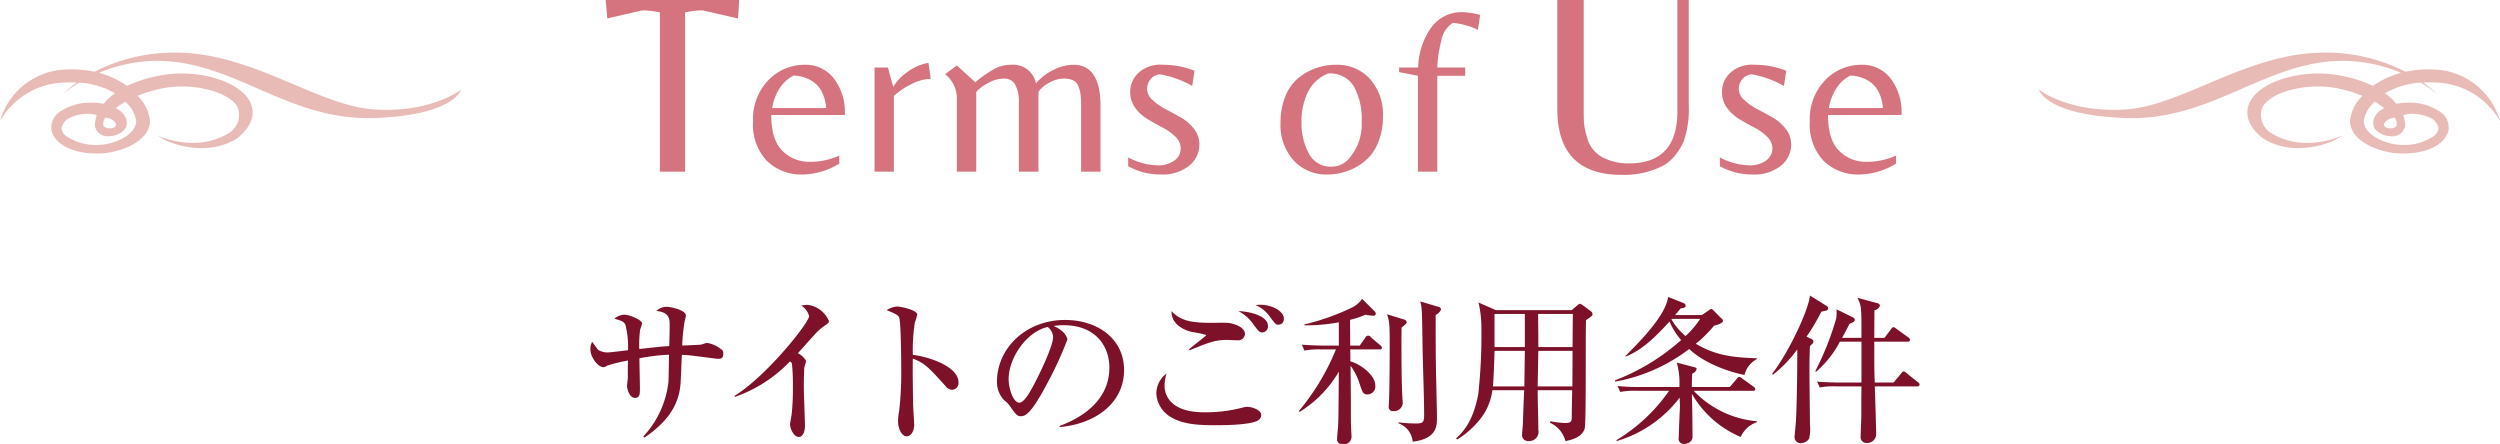
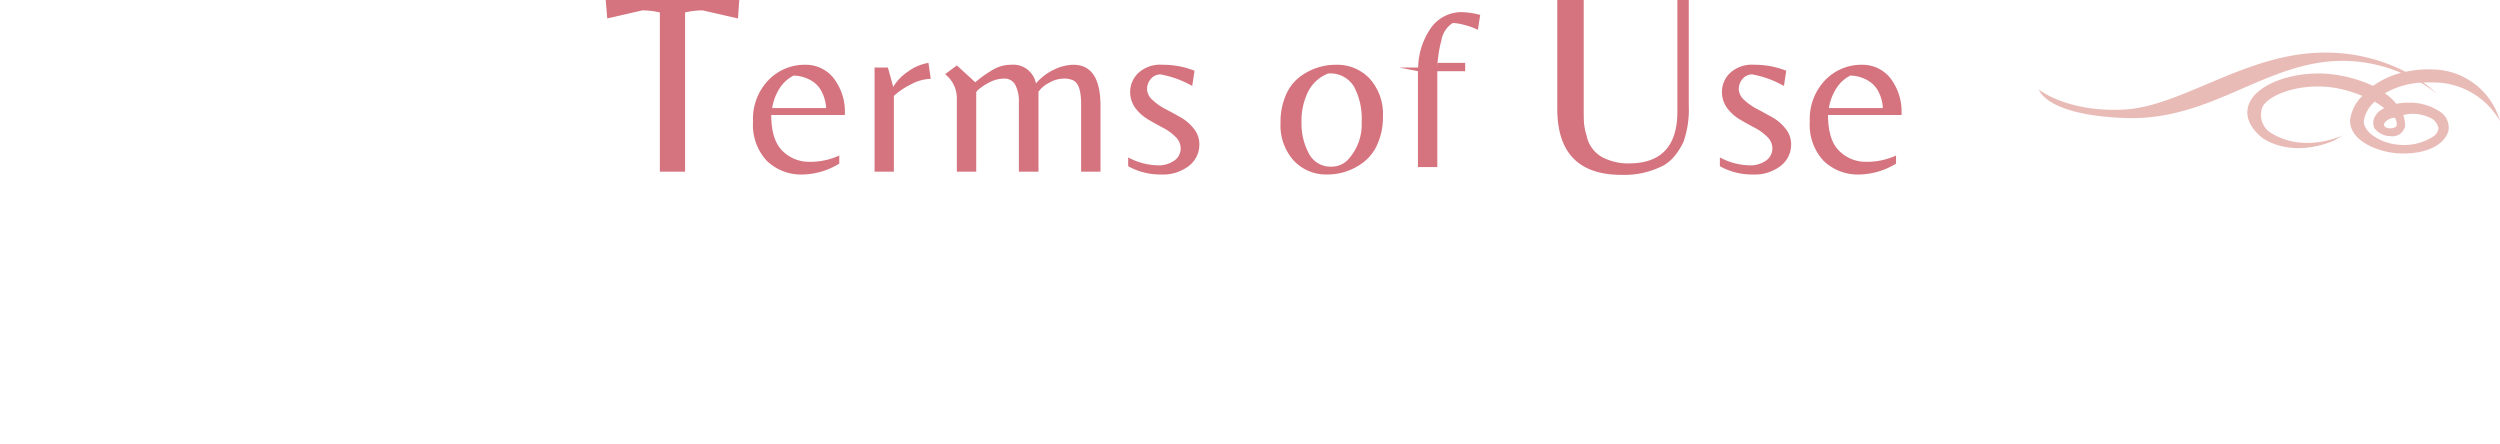
<svg xmlns="http://www.w3.org/2000/svg" id="terms-of-use_page-title" width="347" height="61.62" viewBox="0 0 347 61.62">
  <defs>
    <style>
      .cls-1 {
        fill: #d5737e;
      }

      .cls-1, .cls-2, .cls-3 {
        fill-rule: evenodd;
      }

      .cls-2 {
        fill: #7c1129;
      }

      .cls-3 {
        fill: #e9bbb7;
      }
    </style>
  </defs>
-   <path id="Terms_of_Use" data-name="Terms of Use" class="cls-1" d="M2011.09,4009.42a10.7,10.7,0,0,1,2.44-.29l4.9,1.12,0.18-2.56h-18.54l0.22,2.56,4.86-1.12a10.7,10.7,0,0,1,2.44.29v22.1h3.5v-22.1Zm22.17,14.23a7.62,7.62,0,0,0-1.57-5.13,4.909,4.909,0,0,0-3.9-1.84,6.97,6.97,0,0,0-5.14,2.14,7.774,7.774,0,0,0-2.13,5.73,7.333,7.333,0,0,0,1.92,5.47,6.867,6.867,0,0,0,5.03,1.89,10.05,10.05,0,0,0,5.02-1.51v-1.12a9.71,9.71,0,0,1-4.11.87,5.231,5.231,0,0,1-3.78-1.52c-1.03-1.02-1.55-2.67-1.55-4.98h10.21Zm-4.48-4.67a3.65,3.65,0,0,1,1.26,1.41,5.688,5.688,0,0,1,.63,2.3h-7.49a7.012,7.012,0,0,1,1.05-2.77,4.939,4.939,0,0,1,1.92-1.74,5.054,5.054,0,0,1,2.63.8h0Zm11.29,2.02a10.146,10.146,0,0,1,2.45-1.64,6.116,6.116,0,0,1,2.67-.73l-0.32-2.21a6.556,6.556,0,0,0-2.86,1.22,6.692,6.692,0,0,0-2.03,2.11l-0.74-2.69h-1.85v14.46h2.68V4021Zm22.28-3.67a7.44,7.44,0,0,0-2.56,1.94,3.21,3.21,0,0,0-3.46-2.59,4.9,4.9,0,0,0-2.34.59,16.067,16.067,0,0,0-2.62,1.84l-2.56-2.34-1.63,1.22a4.229,4.229,0,0,1,1.63,3.49v10.04h2.69v-11.04a1.916,1.916,0,0,1,.54-0.54,7.435,7.435,0,0,1,1.46-.9,4.234,4.234,0,0,1,1.9-.44,1.675,1.675,0,0,1,1.51.84,5.074,5.074,0,0,1,.51,2.55v9.53h2.72v-11.1a4.1,4.1,0,0,1,1.52-1.26,4.045,4.045,0,0,1,1.95-.56,2.931,2.931,0,0,1,1.42.28c0.69,0.39,1.03,1.48,1.03,3.27v9.37h2.69v-9.12c0-3.82-1.26-5.72-3.78-5.72A6.328,6.328,0,0,0,2062.35,4017.33Zm14.75,0.69a14,14,0,0,1,4.38,1.6l0.32-2.11a11.831,11.831,0,0,0-4.41-.83,4.469,4.469,0,0,0-3.41,1.16,3.615,3.615,0,0,0-1.11,2.53,3.749,3.749,0,0,0,.72,2.32,6.1,6.1,0,0,0,1.75,1.57c0.68,0.4,1.37.79,2.06,1.15a6.979,6.979,0,0,1,1.76,1.27,2.243,2.243,0,0,1,.72,1.63,2.072,2.072,0,0,1-.8,1.61,3.8,3.8,0,0,1-2.56.71,9.01,9.01,0,0,1-3.93-1.09v1.22a9.123,9.123,0,0,0,4.52,1.15,5.924,5.924,0,0,0,3.92-1.2,3.743,3.743,0,0,0,1.44-2.99,3.412,3.412,0,0,0-.75-2.15,6.2,6.2,0,0,0-1.81-1.57c-0.7-.4-1.41-0.79-2.12-1.16a8.016,8.016,0,0,1-1.83-1.28,2.11,2.11,0,0,1-.75-1.51,2.152,2.152,0,0,1,.53-1.41,1.7,1.7,0,0,1,1.36-.62h0Zm19.26,0.38a6.243,6.243,0,0,0-1.9,2.53,9.3,9.3,0,0,0-.72,3.78,7.3,7.3,0,0,0,1.84,5.28,6.14,6.14,0,0,0,4.64,1.92,8.208,8.208,0,0,0,5.07-1.73,6.368,6.368,0,0,0,1.92-2.53,9.122,9.122,0,0,0,.74-3.77,7.344,7.344,0,0,0-1.84-5.28,6.183,6.183,0,0,0-4.66-1.92,8.213,8.213,0,0,0-5.09,1.72h0Zm1.31,10.6a8.786,8.786,0,0,1-1.02-4.34,9.031,9.031,0,0,1,.94-4.29,5.2,5.2,0,0,1,2.77-2.48,3.829,3.829,0,0,1,3.55,1.78,9.431,9.431,0,0,1,1.09,4.96,7.194,7.194,0,0,1-1.79,5.1,3.113,3.113,0,0,1-2.4,1.09A3.383,3.383,0,0,1,2097.67,4029Zm17.83-11.94a16.759,16.759,0,0,1,.56-3.74,3.564,3.564,0,0,1,1.58-2.44,7.317,7.317,0,0,1,1.68.29,8.239,8.239,0,0,1,1.81.67l0.32-2.08a10.98,10.98,0,0,0-2.43-.38,5.179,5.179,0,0,0-4.37,2.14,9.934,9.934,0,0,0-1.81,5.54h-2.65v0.64l2.62,0.51v13.31h2.69v-13.31h3.87v-1.15h-3.87Zm33.32-9.37v15.48q0,7.2-6.73,7.2a7.479,7.479,0,0,1-3.05-.57,4.361,4.361,0,0,1-2.8-3.21,8.6,8.6,0,0,1-.38-1.83c-0.03-.44-0.04-1-0.04-1.7v-15.37h-3.67v15.09q0,9.18,8.93,9.18a11.81,11.81,0,0,0,5.94-1.37,6.086,6.086,0,0,0,1.64-1.53,9.189,9.189,0,0,0,1.02-1.71,13.512,13.512,0,0,0,.72-5.04v-14.62h-1.58Zm10.41,10.33a14,14,0,0,1,4.38,1.6l0.32-2.11a11.794,11.794,0,0,0-4.41-.83,4.484,4.484,0,0,0-3.41,1.16,3.6,3.6,0,0,0-1.1,2.53,3.749,3.749,0,0,0,.72,2.32,6.065,6.065,0,0,0,1.74,1.57c0.68,0.4,1.37.79,2.06,1.15a6.979,6.979,0,0,1,1.76,1.27,2.243,2.243,0,0,1,.72,1.63,2.072,2.072,0,0,1-.8,1.61,3.8,3.8,0,0,1-2.56.71,9.01,9.01,0,0,1-3.93-1.09v1.22a9.134,9.134,0,0,0,4.53,1.15,5.942,5.942,0,0,0,3.92-1.2,3.743,3.743,0,0,0,1.44-2.99,3.422,3.422,0,0,0-.76-2.15,6.3,6.3,0,0,0-1.8-1.57c-0.71-.4-1.42-0.79-2.13-1.16a8.016,8.016,0,0,1-1.83-1.28,2.11,2.11,0,0,1-.75-1.51,2.152,2.152,0,0,1,.53-1.41,1.7,1.7,0,0,1,1.36-.62h0Zm20.7,5.63a7.671,7.671,0,0,0-1.56-5.13,4.929,4.929,0,0,0-3.91-1.84,6.948,6.948,0,0,0-5.13,2.14,7.774,7.774,0,0,0-2.13,5.73,7.333,7.333,0,0,0,1.92,5.47,6.843,6.843,0,0,0,5.02,1.89,10.084,10.084,0,0,0,5.03-1.51v-1.12a9.722,9.722,0,0,1-4.12.87,5.191,5.191,0,0,1-3.77-1.52c-1.04-1.02-1.55-2.67-1.55-4.98h10.2Zm-4.48-4.67a3.669,3.669,0,0,1,1.27,1.41,5.531,5.531,0,0,1,.62,2.3h-7.49a7.023,7.023,0,0,1,1.06-2.77,4.806,4.806,0,0,1,1.92-1.74,5.021,5.021,0,0,1,2.62.8h0Z" transform="translate(-1916 -4007.69)" />
-   <path id="サイトのご利用条件" class="cls-2" d="M2016.39,4056.74a0.609,0.609,0,0,0-.35-0.61,3.906,3.906,0,0,0-1.92-.84c-0.13,0-.72.22-0.88,0.24-0.13.02-2.35,0.11-2.55,0.13a27.413,27.413,0,0,1,.29-3.12c0.02-.15.22-0.88,0.22-1.06,0-.77-2.16-1.21-2.73-1.21a2.129,2.129,0,0,0-1.37.58c1.85,0.19,1.85,1.12,1.85,2.06,0,0.4-.04,2.29-0.06,2.82-0.91.04-1.24,0.09-4.16,0.4a16.678,16.678,0,0,1,.11-2.6c0.02-.15.28-0.79,0.28-0.95,0-.48-1.76-1.21-2.44-1.21a2.3,2.3,0,0,0-1.41.55c0.97,0.29,1.32.38,1.54,0.86a12.279,12.279,0,0,1,.36,3.52c-0.42.05-2.43,0.31-2.89,0.31a2.5,2.5,0,0,1-1.21-.33c-0.17-.11-0.72-0.97-0.88-1.14a1.97,1.97,0,0,0-.24,1.1c0,0.94.99,2.42,1.83,2.42a1.374,1.374,0,0,0,.5-0.22,21.08,21.08,0,0,1,2.89-.71c-0.03.6-.03,0.68-0.03,1.63v0.86c-0.02.11-.11,0.94-0.11,1.03,0,0.35.31,1.67,1.1,1.67,0.69,0,.69-0.59.69-1.36,0-.59-0.07-3.48-0.07-4.14a28.083,28.083,0,0,1,4.11-.5c-0.02.55-.04,3.19-0.08,3.78a13.309,13.309,0,0,1-3.5,7.59l0.17,0.14c3.39-2.31,4.82-4.69,5.02-7.6,0.04-.57.13-3.27,0.18-3.89a21.284,21.284,0,0,1,2.13.2c0.95,0.11,2.62.35,2.86,0.35C2016.1,4057.49,2016.39,4057.45,2016.39,4056.74Zm14.66-4.51a3.744,3.744,0,0,0-2.88-2.22,5.168,5.168,0,0,0-.97.09,2.4,2.4,0,0,1,1.1,1.47c0,0.9-5.88,8.32-10.36,11.07l0.08,0.13a19.343,19.343,0,0,0,7.62-4.91,0.484,0.484,0,0,1,.28.31,27.675,27.675,0,0,1,.13,3.28,31.208,31.208,0,0,1-.17,3.74c-0.02.2-.22,1.19-0.22,1.41,0,0.59.53,1.74,1.21,1.74,0.66,0,.86-0.97.86-1.52,0-.75-0.16-4.53-0.16-5.39,0-1.41.05-2.58,0.07-2.75,0.02-.13.24-0.75,0.24-0.9a2.576,2.576,0,0,0-1.14-1.06c0.33-.35,1.84-2.07,2.2-2.44a7.676,7.676,0,0,1,1.43-1.32C2030.96,4052.56,2031.05,4052.5,2031.05,4052.23Zm17.98,8.49c0-2.06-3.83-3.47-6.33-3.78a25.373,25.373,0,0,1,.28-4.49,7.523,7.523,0,0,0,.33-1.08c0-.68-2.37-1.14-2.79-1.14a3.208,3.208,0,0,0-1.46.51c1.63,0.63,1.7.83,1.77,1.12,0.22,0.81.26,5.92,0.26,7.04a46.366,46.366,0,0,1-.29,5.85,7.767,7.767,0,0,0-.15,1.34c0,1.21.55,2.16,1.19,2.16,0.59,0,1.05-.68,1.05-1.63,0-.39-0.15-2.4-0.15-2.84,0-.13-0.09-4.95-0.04-6.31,1.58,0.57,2.2,1.21,4.48,3.74a1.357,1.357,0,0,0,.95.59A0.938,0.938,0,0,0,2049.03,4060.72Zm14.04,6.25c4.99-.44,8.95-3.34,8.95-7.92,0-4.35-3.69-6.95-8.2-6.95-5.35,0-9.44,3.85-9.44,8.58a3.6,3.6,0,0,0,.99,2.55,3.994,3.994,0,0,1,.88.93c0.68,0.97.92,1.3,1.4,1.3,0.62,0,1.37-.16,3.66-4.47a51.662,51.662,0,0,0,2.84-6.16c0-.33-0.42-1.26-1.9-1.89a7.9,7.9,0,0,1,1.39-.11c4.36,0,6.34,2.83,6.34,5.89,0,5.39-5.31,7.48-6.91,8.1v0.15Zm-1.65-13.9a1.878,1.878,0,0,1,.75,1.38c0,1.32-1.96,5.31-2.67,6.65-0.46.86-1.32,2.48-2.02,2.48-0.82,0-1.48-1.89-1.48-3.3C2056,4057.45,2058.42,4053.75,2061.42,4053.07Zm32.79-1.1c0-1.15-1.72-1.98-3.3-1.98-0.22,0-.4.02-0.66,0.04a4.573,4.573,0,0,1,2,1.61c0.75,1.01.84,1.12,1.19,1.12A0.781,0.781,0,0,0,2094.21,4051.97Zm-2.22.97c0-1.48-2.69-2.03-4.12-2.07a5.553,5.553,0,0,1,2.18,1.96c0.64,0.83.77,1.01,1.17,1.01A0.844,0.844,0,0,0,2091.99,4052.94Zm-3.19,1.12c0-1.04-1.7-1.52-2.45-1.56-0.33-.03-1.93,0-2.28,0-3.04,0-4.34-.42-5.46-1.63-0.07,2.26,2.64,2.86,2.84,2.9a16.53,16.53,0,0,1,2,.42c0,0.09-2.07,1.65-2.42,2l0.07,0.13c2.55-1.05,3.54-1.45,5.17-1.45,0.19,0,1.21.05,1.45,0.05A0.93,0.93,0,0,0,2088.8,4054.06Zm2.26,11.24c0-.7-1.25-1.14-1.95-1.14a1.58,1.58,0,0,0-.47.06,20.021,20.021,0,0,1-5.61.69c-4.31,0-5.39-2.16-5.39-3.66a6.2,6.2,0,0,1,.27-1.71,3.463,3.463,0,0,0-1.41,2.81,4.04,4.04,0,0,0,2.2,3.33c1.63,0.94,3.85,1.03,6.03,1.03,1.18,0,4.77-.02,5.87-0.66A0.89,0.89,0,0,0,2091.06,4065.3Zm12.35-9.64c0-.5-0.02-3.01-0.02-3.58a11.573,11.573,0,0,0,2.13-.71,6.317,6.317,0,0,0,1.08.14,0.3,0.3,0,0,0,.36-0.31,0.583,0.583,0,0,0-.2-0.33l-1.7-1.7a3.752,3.752,0,0,1-1.69,1.34,31.672,31.672,0,0,1-6.32,2.21v0.13a25.783,25.783,0,0,0,4.78-.42v3.23h-2c-0.25,0-1.81-.02-3.13-0.13l0.35,0.82a10.986,10.986,0,0,1,2.38-.16h2a32.594,32.594,0,0,1-5.15,8.56l0.11,0.11a16.081,16.081,0,0,0,5.44-5.59c-0.05,6.45-.05,6.58-0.11,7.66-0.02.24-.13,1.39-0.13,1.65a0.656,0.656,0,0,0,.74.75,1.04,1.04,0,0,0,1.26-1.08c0-.15-0.05-0.92-0.05-1.1-0.04-.75-0.04-1.06-0.04-3.85,0-.4-0.04-4.18-0.04-4.84a8.573,8.573,0,0,1,1.27,2.55c0.38,1.12.46,1.43,1.1,1.43a1.111,1.111,0,0,0,1.06-1.25c0-1.43-2.03-2.95-3.46-3.35,0-.86,0-1.19-0.02-1.65h4.07c0.16,0,.33-0.02.33-0.24a0.481,0.481,0,0,0-.22-0.33l-1.32-1.12a0.413,0.413,0,0,0-.75.04l-0.79,1.12h-1.32Zm5.11-4.35c0.35,1.03.37,1.49,0.37,4.49,0,1.36-.02,5.83-0.09,7.37,0,0.13-.04.79-0.04,0.94a0.55,0.55,0,0,0,.64.64,1.191,1.191,0,0,0,1.3-1.12c0-.02-0.07-1.08-0.07-1.19-0.11-2.4-.13-6.86-0.09-9.28,0.64-.53.71-0.58,0.71-0.75a0.468,0.468,0,0,0-.4-0.38Zm4.6-1.79c0.26,0.8.26,1.35,0.33,6.23,0.04,2.66.22,6.93,0.22,9.6,0,0.85-.14,1.12-1.02,1.12a19.646,19.646,0,0,1-2.53-.16v0.14a2.963,2.963,0,0,1,1.96,2.55c3.37-.42,3.37-2.2,3.37-3.37,0-.88-0.11-5.19-0.13-6.18-0.05-2.47-.05-5.37-0.05-8.05a1.491,1.491,0,0,0,.75-0.75,0.443,0.443,0,0,0-.4-0.38Zm10.52,1.22-2.42-1.06a15.893,15.893,0,0,1,.4,3.7,75.626,75.626,0,0,1-.44,9.04c-0.55,2.84-1.48,4.71-3.08,6.12l0.17,0.15a12.239,12.239,0,0,0,2.8-2.38,8.084,8.084,0,0,0,2.07-4.46h4.42c-0.05.66-.16,3.85-0.18,4.57,0,0.25-.11,1.26-0.11,1.5a0.841,0.841,0,0,0,.93.99,1.291,1.291,0,0,0,1.32-1.58c0-1.52-.09-3.97-0.09-5.48h4.79c-0.02.74-.06,3.01-0.06,3.72,0,0.59-.09.83-0.88,0.83a11.74,11.74,0,0,1-2.07-.24l-0.09.2a3.827,3.827,0,0,1,2.16,2.55c1.03-.18,2.38-0.62,2.68-1.78,0.22-.84.09-13.03,0.18-15.01,0.81-.55.9-0.61,0.9-0.83a0.525,0.525,0,0,0-.26-0.42l-1.1-.82a1.25,1.25,0,0,0-.4-0.2,0.653,0.653,0,0,0-.31.2l-0.83.69h-10.5Zm4.01,0.52v4.6h-4.21v-4.6h4.21Zm0,5.13-0.07,4.93h-4.36c0.09-.95.2-3.81,0.22-4.93h4.21Zm1.78,4.93,0.09-4.93h4.75l-0.02,4.93h-4.82Zm0.09-5.46c0.02-.72-0.03-3.94-0.03-4.6h4.82l-0.04,4.6h-4.75Zm30.34,1.67v-0.11c-2.86-.11-5.57-0.26-8.48-2.02a16.645,16.645,0,0,0,2.53-2.51c1.08-.24,1.24-0.55,1.24-0.68a0.529,0.529,0,0,0-.27-0.37l-1.03-1.04a0.515,0.515,0,0,0-.31-0.22,0.611,0.611,0,0,0-.35.18l-0.97.66h-3.72c0.42-.49.55-0.64,0.77-0.93,0.57-.02.71-0.24,0.71-0.37a0.564,0.564,0,0,0-.38-0.4l-2.07-.81c-0.33,2.6-3.98,6.25-5.94,8.21l0.05,0.06c2.33-.9,4.24-2.84,6.09-4.86a9.852,9.852,0,0,0,1.61,2.57,29.668,29.668,0,0,1-9.18,5.59l0.02,0.18a23.875,23.875,0,0,0,10.28-4.53c2.49,2.37,6.65,3.43,7.68,3.6A3.361,3.361,0,0,1,2159.86,4057.53Zm0,8.76v-0.13a13.732,13.732,0,0,1-8.78-4.23h8.23a0.26,0.26,0,0,0,.33-0.22,0.466,0.466,0,0,0-.22-0.33l-1.59-1.14a0.77,0.77,0,0,0-.42-0.24,0.506,0.506,0,0,0-.35.28l-0.97,1.13h-5.26c0-.88.03-1.39,0.05-1.87a0.9,0.9,0,0,0,.61-0.62c0-.18-0.13-0.22-0.41-0.29l-2.34-.61a10.669,10.669,0,0,1,.36,3.39h-5.44a30.3,30.3,0,0,1-3.15-.14l0.38,0.82a11.435,11.435,0,0,1,2.38-.16h4.4a23.9,23.9,0,0,1-7.31,6.85l0.04,0.13a17.027,17.027,0,0,0,8.74-6.03c0,0.2.04,1.19,0.04,1.21-0.04.68-.17,3.83-0.17,4.31a0.725,0.725,0,0,0,.77.91,1.394,1.394,0,0,0,.72-0.22,0.954,0.954,0,0,0,.42-0.88c0-1.32-.04-4.49-0.09-5.86a14.151,14.151,0,0,0,6.78,5.99A3.773,3.773,0,0,1,2159.86,4066.29Zm-7.88-14.34a12.4,12.4,0,0,1-2.03,2.39,8.982,8.982,0,0,1-1.95-2.31l0.06-.08h3.92Zm30.46,9.13a0.443,0.443,0,0,0-.22-0.33l-1.58-1.26a0.622,0.622,0,0,0-.42-0.24c-0.11,0-.13.02-0.33,0.26l-1.06,1.28h-2.61c-0.07-1.76-.07-2.13-0.07-5.68h4.64a0.266,0.266,0,0,0,.33-0.24,0.462,0.462,0,0,0-.22-0.33l-1.67-1.21a0.965,0.965,0,0,0-.42-0.24,0.553,0.553,0,0,0-.33.29l-0.92,1.21h-1.41c0-.55.02-3.22,0.02-3.83a1,1,0,0,0,.77-0.66,0.433,0.433,0,0,0-.37-0.33l-2.77-.75c0.57,1.12.57,1.14,0.57,5.57h-2.69c0.64-1.19.82-1.54,1.04-1.96,0.57-.24.72-0.29,0.72-0.55a0.406,0.406,0,0,0-.24-0.33l-2.29-1.13a6.668,6.668,0,0,1-.04,1.26,40.054,40.054,0,0,1-2.91,7.33l0.11,0.08a14.181,14.181,0,0,0,3.31-4.18h2.99v5.68h-3.02c-0.24,0-1.8-.02-3.14-0.13l0.37,0.81a11.017,11.017,0,0,1,2.38-.15h3.41c-0.02,1.93-.02,2.15-0.02,4,0,0.42-.09,2.47-0.09,2.93a0.8,0.8,0,0,0,.88.92,1.218,1.218,0,0,0,1.27-1.21c0-.94-0.15-5.59-0.19-6.64h5.87A0.294,0.294,0,0,0,2182.44,4061.08Zm-12.69-10.59a0.42,0.42,0,0,0-.2-0.33l-2.33-1.45c-0.18,1.98-2.89,7.81-5.24,10.85l0.09,0.15a17.231,17.231,0,0,0,3.39-3.52c0.02,1.85-.05,7.57-0.18,9.88-0.02.38-.2,2.14-0.2,2.36a0.85,0.85,0,0,0,.88.77,1.371,1.371,0,0,0,1.15-.64,6.016,6.016,0,0,0,.11-1.96c0-.66-0.07-6.27-0.07-7.46,0-1.58.04-2.71,0.07-3.39,0.08-.09.15-0.17,0.26-0.28a0.467,0.467,0,0,0,.22-0.38,0.4,0.4,0,0,0-.29-0.35l-0.66-.33a28.777,28.777,0,0,0,2.05-3.45c0.13-.05.51-0.11,0.64-0.16A0.32,0.32,0,0,0,2169.75,4050.49Z" transform="translate(-1916 -4007.69)" />
-   <path id="シェイプ_11" data-name="シェイプ 11" class="cls-3" d="M1925.32,4017.33a3.009,3.009,0,0,0,.31-0.01,15.444,15.444,0,0,1,3.49.33,24.158,24.158,0,0,1,11.66-2.65c10.53,0.17,19.41,7.43,27.3,7.89s11.92-2.76,11.92-2.76-0.9,3.53-11.93,3.94-18.03-6.46-27.47-7.75a20.784,20.784,0,0,0-10.86,1.48,11.973,11.973,0,0,1,3.89,1.81,18.609,18.609,0,0,1,4.74-1.47,16.291,16.291,0,0,1,2.5-.25c4.32-.08,8.56,1.49,9.81,3.88,0.51,0.98.97,2.94-1.77,5.12-4.61,2.9-9.96.27-10.01,0.24l-1.15-.68s5.42,2.66,10.17-.39a2.972,2.972,0,0,0,1.05-3.52c-0.84-1.58-4.23-2.92-7.98-2.84a13.018,13.018,0,0,0-2.22.21,18.214,18.214,0,0,0-3.67,1.09,5.645,5.645,0,0,1,1.71,3.36,0.855,0.855,0,0,1,0,.16c-0.06,2.77-3.89,4.26-6.59,4.45-0.21.01-.41,0.02-0.62,0.02-3.29.07-5.84-1.13-6.43-3.08a2.646,2.646,0,0,1,1.37-2.85,7.48,7.48,0,0,1,4.05-1.12,8.317,8.317,0,0,1,1.8.16,6.907,6.907,0,0,1,1.59-1.46,11.293,11.293,0,0,0-4.97-1.48,17.073,17.073,0,0,0-2.3,1.61,14.487,14.487,0,0,1,1.96-1.63c-0.32-.01-0.64-0.02-0.97-0.01-0.1,0-.18.01-0.27,0.01a10.6,10.6,0,0,0-9.42,5.35l0.09-.33A9.859,9.859,0,0,1,1925.32,4017.33Zm3.85,7.87a4.712,4.712,0,0,1,.26-1.53,4.276,4.276,0,0,0-1.22-.18,5.778,5.778,0,0,0-2.82.7,2.1,2.1,0,0,0-.85,1.31,1.55,1.55,0,0,0,.63,1.07,7.408,7.408,0,0,0,4.87,1.21c2.04-.12,4.92-1.49,4.86-3.32l-0.01-.08a4.483,4.483,0,0,0-1.51-2.58,13.179,13.179,0,0,0-1.32.91,2.622,2.622,0,0,1,1.32,1.19,1.8,1.8,0,0,1,.07,1.55,2.754,2.754,0,0,1-2.21,1.13A1.786,1.786,0,0,1,1929.17,4025.2Zm1.42-1.16a1.6,1.6,0,0,0-.24,1.09,0.423,0.423,0,0,0,.3.26,1.5,1.5,0,0,0,1.29-.07,0.463,0.463,0,0,0,.13-0.51A1.792,1.792,0,0,0,1930.59,4024.04Z" transform="translate(-1916 -4007.69)" />
+   <path id="Terms_of_Use" data-name="Terms of Use" class="cls-1" d="M2011.09,4009.42a10.7,10.7,0,0,1,2.44-.29l4.9,1.12,0.18-2.56h-18.54l0.22,2.56,4.86-1.12a10.7,10.7,0,0,1,2.44.29v22.1h3.5v-22.1Zm22.17,14.23a7.62,7.62,0,0,0-1.57-5.13,4.909,4.909,0,0,0-3.9-1.84,6.97,6.97,0,0,0-5.14,2.14,7.774,7.774,0,0,0-2.13,5.73,7.333,7.333,0,0,0,1.92,5.47,6.867,6.867,0,0,0,5.03,1.89,10.05,10.05,0,0,0,5.02-1.51v-1.12a9.71,9.71,0,0,1-4.11.87,5.231,5.231,0,0,1-3.78-1.52c-1.03-1.02-1.55-2.67-1.55-4.98h10.21Zm-4.48-4.67a3.65,3.65,0,0,1,1.26,1.41,5.688,5.688,0,0,1,.63,2.3h-7.49a7.012,7.012,0,0,1,1.05-2.77,4.939,4.939,0,0,1,1.92-1.74,5.054,5.054,0,0,1,2.63.8h0Zm11.29,2.02a10.146,10.146,0,0,1,2.45-1.64,6.116,6.116,0,0,1,2.67-.73l-0.32-2.21a6.556,6.556,0,0,0-2.86,1.22,6.692,6.692,0,0,0-2.03,2.11l-0.74-2.69h-1.85v14.46h2.68V4021Zm22.28-3.67a7.44,7.44,0,0,0-2.56,1.94,3.21,3.21,0,0,0-3.46-2.59,4.9,4.9,0,0,0-2.34.59,16.067,16.067,0,0,0-2.62,1.84l-2.56-2.34-1.63,1.22a4.229,4.229,0,0,1,1.63,3.49v10.04h2.69v-11.04a1.916,1.916,0,0,1,.54-0.54,7.435,7.435,0,0,1,1.46-.9,4.234,4.234,0,0,1,1.9-.44,1.675,1.675,0,0,1,1.51.84,5.074,5.074,0,0,1,.51,2.55v9.53h2.72v-11.1a4.1,4.1,0,0,1,1.52-1.26,4.045,4.045,0,0,1,1.95-.56,2.931,2.931,0,0,1,1.42.28c0.69,0.39,1.03,1.48,1.03,3.27v9.37h2.69v-9.12c0-3.82-1.26-5.72-3.78-5.72A6.328,6.328,0,0,0,2062.35,4017.33Zm14.75,0.69a14,14,0,0,1,4.38,1.6l0.32-2.11a11.831,11.831,0,0,0-4.41-.83,4.469,4.469,0,0,0-3.41,1.16,3.615,3.615,0,0,0-1.11,2.53,3.749,3.749,0,0,0,.72,2.32,6.1,6.1,0,0,0,1.75,1.57c0.68,0.4,1.37.79,2.06,1.15a6.979,6.979,0,0,1,1.76,1.27,2.243,2.243,0,0,1,.72,1.63,2.072,2.072,0,0,1-.8,1.61,3.8,3.8,0,0,1-2.56.71,9.01,9.01,0,0,1-3.93-1.09v1.22a9.123,9.123,0,0,0,4.52,1.15,5.924,5.924,0,0,0,3.92-1.2,3.743,3.743,0,0,0,1.44-2.99,3.412,3.412,0,0,0-.75-2.15,6.2,6.2,0,0,0-1.81-1.57c-0.7-.4-1.41-0.79-2.12-1.16a8.016,8.016,0,0,1-1.83-1.28,2.11,2.11,0,0,1-.75-1.51,2.152,2.152,0,0,1,.53-1.41,1.7,1.7,0,0,1,1.36-.62h0Zm19.26,0.38a6.243,6.243,0,0,0-1.9,2.53,9.3,9.3,0,0,0-.72,3.78,7.3,7.3,0,0,0,1.84,5.28,6.14,6.14,0,0,0,4.64,1.92,8.208,8.208,0,0,0,5.07-1.73,6.368,6.368,0,0,0,1.92-2.53,9.122,9.122,0,0,0,.74-3.77,7.344,7.344,0,0,0-1.84-5.28,6.183,6.183,0,0,0-4.66-1.92,8.213,8.213,0,0,0-5.09,1.72h0Zm1.31,10.6a8.786,8.786,0,0,1-1.02-4.34,9.031,9.031,0,0,1,.94-4.29,5.2,5.2,0,0,1,2.77-2.48,3.829,3.829,0,0,1,3.55,1.78,9.431,9.431,0,0,1,1.09,4.96,7.194,7.194,0,0,1-1.79,5.1,3.113,3.113,0,0,1-2.4,1.09A3.383,3.383,0,0,1,2097.67,4029Zm17.83-11.94a16.759,16.759,0,0,1,.56-3.74,3.564,3.564,0,0,1,1.58-2.44,7.317,7.317,0,0,1,1.68.29,8.239,8.239,0,0,1,1.81.67l0.32-2.08a10.98,10.98,0,0,0-2.43-.38,5.179,5.179,0,0,0-4.37,2.14,9.934,9.934,0,0,0-1.81,5.54h-2.65l2.62,0.51v13.31h2.69v-13.31h3.87v-1.15h-3.87Zm33.32-9.37v15.48q0,7.2-6.73,7.2a7.479,7.479,0,0,1-3.05-.57,4.361,4.361,0,0,1-2.8-3.21,8.6,8.6,0,0,1-.38-1.83c-0.03-.44-0.04-1-0.04-1.7v-15.37h-3.67v15.09q0,9.18,8.93,9.18a11.81,11.81,0,0,0,5.94-1.37,6.086,6.086,0,0,0,1.64-1.53,9.189,9.189,0,0,0,1.02-1.71,13.512,13.512,0,0,0,.72-5.04v-14.62h-1.58Zm10.41,10.33a14,14,0,0,1,4.38,1.6l0.32-2.11a11.794,11.794,0,0,0-4.41-.83,4.484,4.484,0,0,0-3.41,1.16,3.6,3.6,0,0,0-1.1,2.53,3.749,3.749,0,0,0,.72,2.32,6.065,6.065,0,0,0,1.74,1.57c0.68,0.4,1.37.79,2.06,1.15a6.979,6.979,0,0,1,1.76,1.27,2.243,2.243,0,0,1,.72,1.63,2.072,2.072,0,0,1-.8,1.61,3.8,3.8,0,0,1-2.56.71,9.01,9.01,0,0,1-3.93-1.09v1.22a9.134,9.134,0,0,0,4.53,1.15,5.942,5.942,0,0,0,3.92-1.2,3.743,3.743,0,0,0,1.44-2.99,3.422,3.422,0,0,0-.76-2.15,6.3,6.3,0,0,0-1.8-1.57c-0.71-.4-1.42-0.79-2.13-1.16a8.016,8.016,0,0,1-1.83-1.28,2.11,2.11,0,0,1-.75-1.51,2.152,2.152,0,0,1,.53-1.41,1.7,1.7,0,0,1,1.36-.62h0Zm20.7,5.63a7.671,7.671,0,0,0-1.56-5.13,4.929,4.929,0,0,0-3.91-1.84,6.948,6.948,0,0,0-5.13,2.14,7.774,7.774,0,0,0-2.13,5.73,7.333,7.333,0,0,0,1.92,5.47,6.843,6.843,0,0,0,5.02,1.89,10.084,10.084,0,0,0,5.03-1.51v-1.12a9.722,9.722,0,0,1-4.12.87,5.191,5.191,0,0,1-3.77-1.52c-1.04-1.02-1.55-2.67-1.55-4.98h10.2Zm-4.48-4.67a3.669,3.669,0,0,1,1.27,1.41,5.531,5.531,0,0,1,.62,2.3h-7.49a7.023,7.023,0,0,1,1.06-2.77,4.806,4.806,0,0,1,1.92-1.74,5.021,5.021,0,0,1,2.62.8h0Z" transform="translate(-1916 -4007.69)" />
  <path id="シェイプ_11-2" data-name="シェイプ 11" class="cls-3" d="M2253.68,4017.33a3.009,3.009,0,0,1-.31-0.01,15.444,15.444,0,0,0-3.49.33,24.158,24.158,0,0,0-11.66-2.65c-10.53.17-19.41,7.43-27.3,7.89s-11.92-2.76-11.92-2.76,0.9,3.53,11.93,3.94,18.03-6.46,27.47-7.75a20.784,20.784,0,0,1,10.86,1.48,11.973,11.973,0,0,0-3.89,1.81,18.609,18.609,0,0,0-4.74-1.47,16.291,16.291,0,0,0-2.5-.25c-4.32-.08-8.56,1.49-9.81,3.88-0.51.98-.97,2.94,1.77,5.12,4.61,2.9,9.96.27,10.01,0.24l1.15-.68s-5.42,2.66-10.17-.39a2.972,2.972,0,0,1-1.05-3.52c0.84-1.58,4.23-2.92,7.98-2.84a13.018,13.018,0,0,1,2.22.21,18.214,18.214,0,0,1,3.67,1.09,5.645,5.645,0,0,0-1.71,3.36,0.855,0.855,0,0,0,0,.16c0.06,2.77,3.89,4.26,6.59,4.45,0.21,0.01.41,0.02,0.62,0.02,3.29,0.07,5.84-1.13,6.43-3.08a2.646,2.646,0,0,0-1.37-2.85,7.48,7.48,0,0,0-4.05-1.12,8.317,8.317,0,0,0-1.8.16,6.907,6.907,0,0,0-1.59-1.46,11.293,11.293,0,0,1,4.97-1.48,17.073,17.073,0,0,1,2.3,1.61,14.487,14.487,0,0,0-1.96-1.63c0.32-.01.64-0.02,0.97-0.01,0.1,0,.18.01,0.27,0.01a10.6,10.6,0,0,1,9.42,5.35l-0.09-.33A9.859,9.859,0,0,0,2253.68,4017.33Zm-3.85,7.87a4.712,4.712,0,0,0-.26-1.53,4.276,4.276,0,0,1,1.22-.18,5.778,5.778,0,0,1,2.82.7,2.1,2.1,0,0,1,.85,1.31,1.55,1.55,0,0,1-.63,1.07,7.408,7.408,0,0,1-4.87,1.21c-2.04-.12-4.92-1.49-4.86-3.32l0.01-.08a4.483,4.483,0,0,1,1.51-2.58,13.179,13.179,0,0,1,1.32.91,2.622,2.622,0,0,0-1.32,1.19,1.8,1.8,0,0,0-.07,1.55,2.754,2.754,0,0,0,2.21,1.13A1.786,1.786,0,0,0,2249.83,4025.2Zm-1.42-1.16a1.6,1.6,0,0,1,.24,1.09,0.423,0.423,0,0,1-.3.26,1.5,1.5,0,0,1-1.29-.07,0.463,0.463,0,0,1-.13-0.51A1.792,1.792,0,0,1,2248.41,4024.04Z" transform="translate(-1916 -4007.69)" />
</svg>